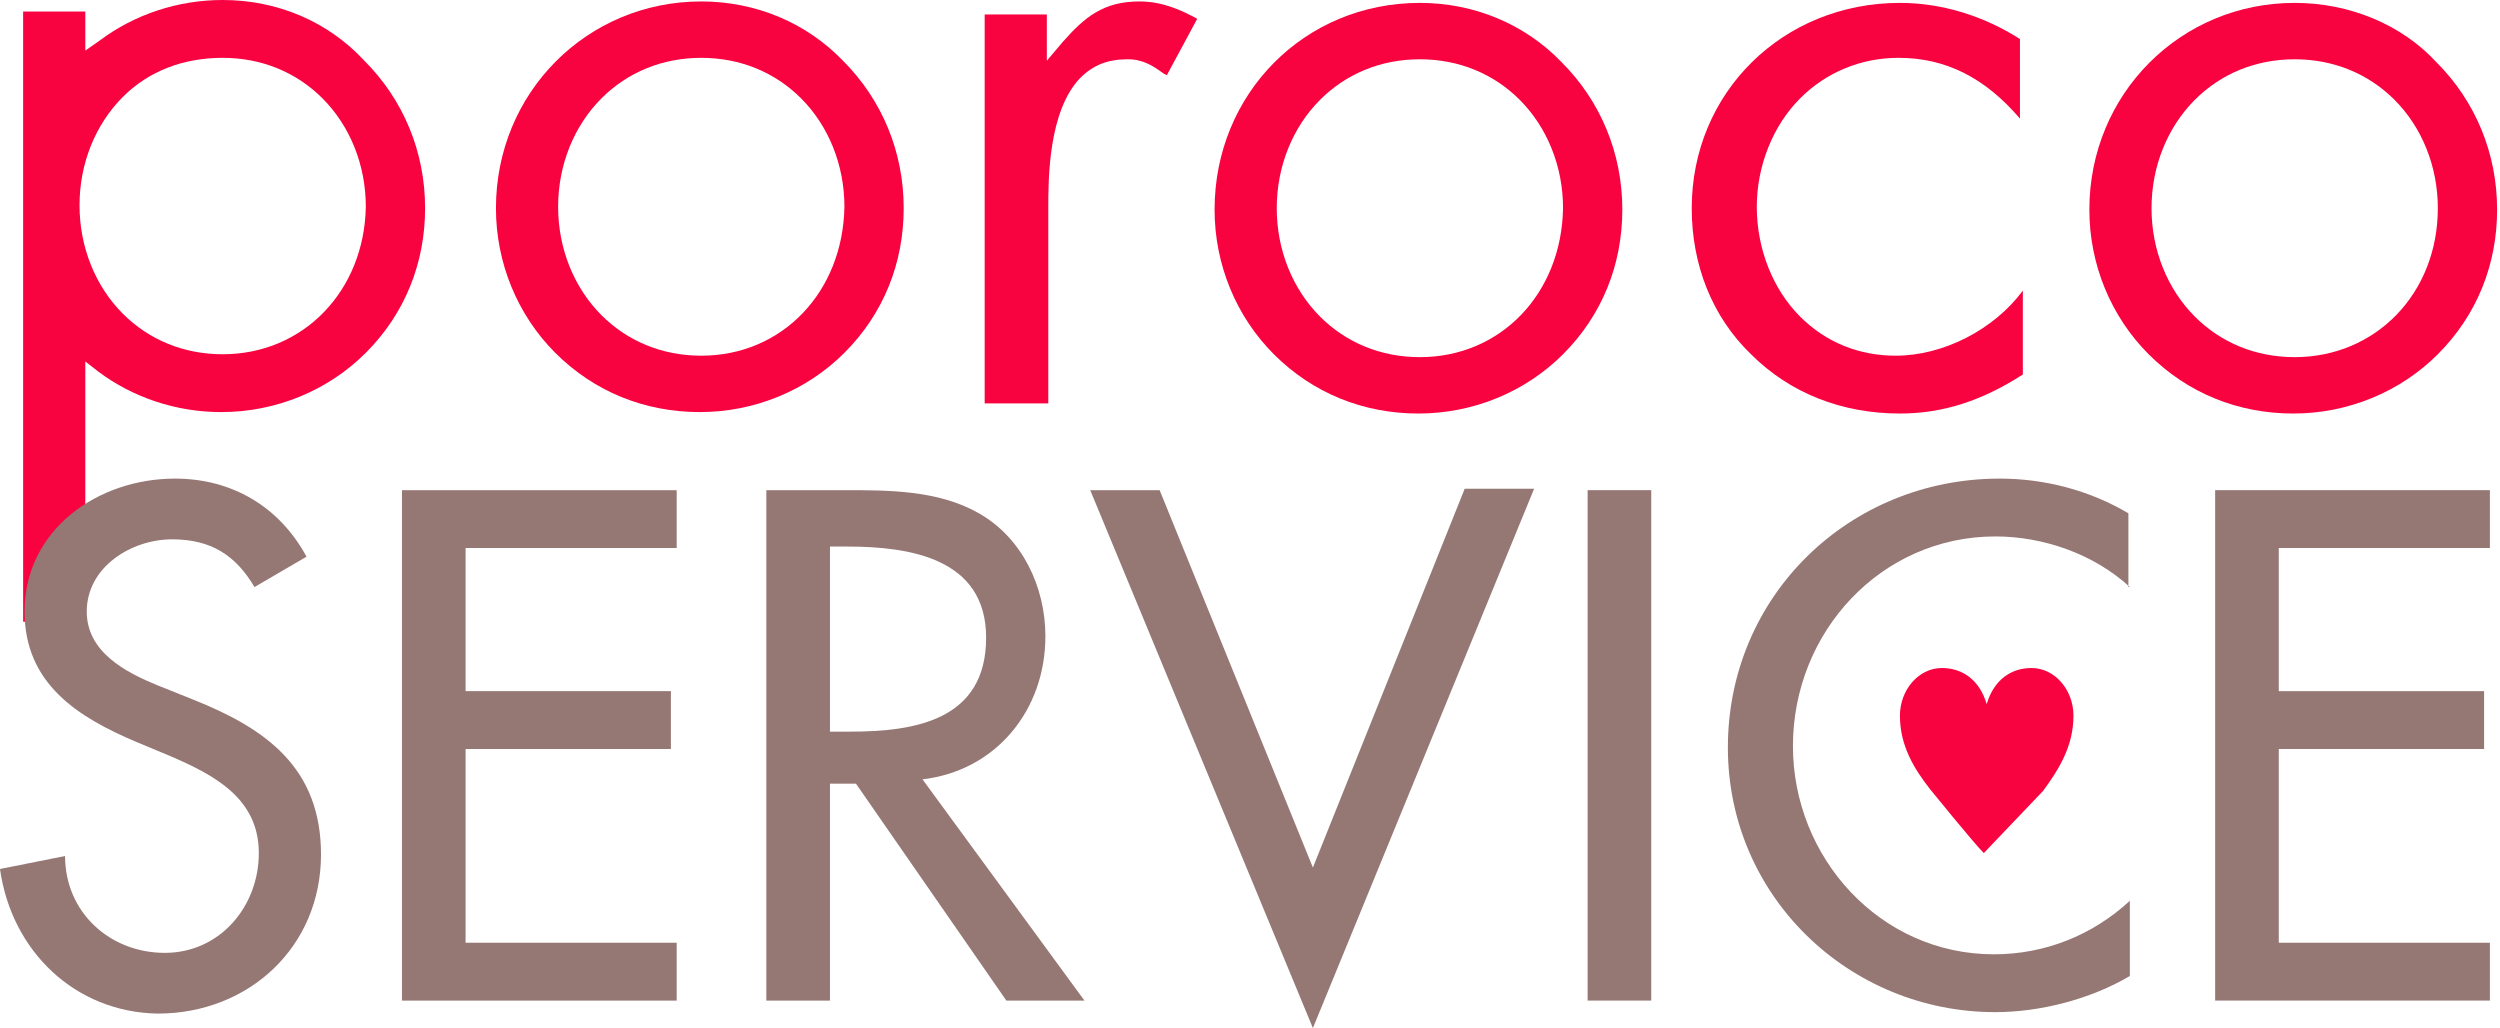
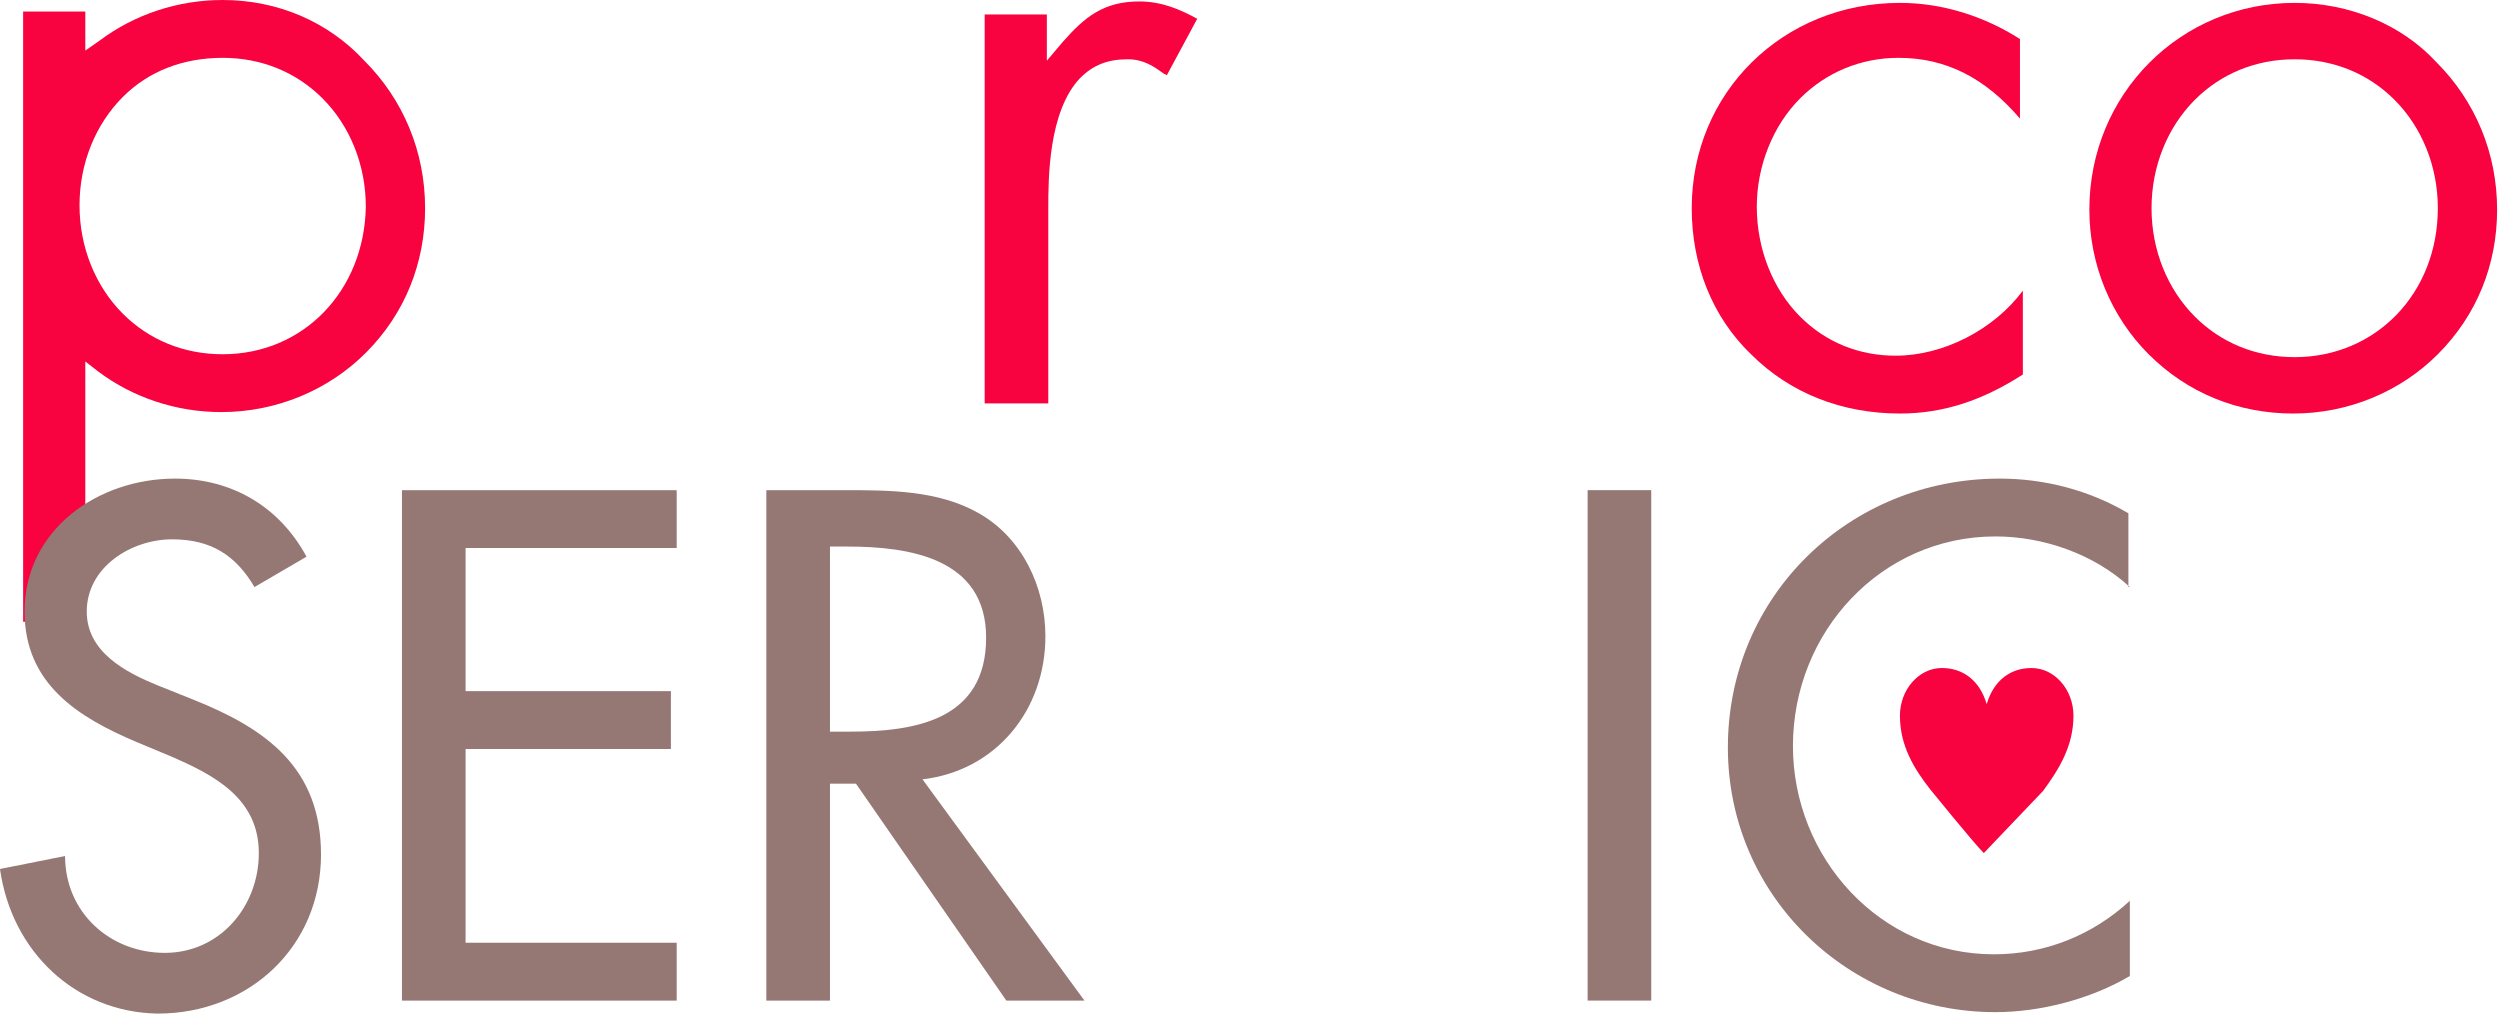
<svg xmlns="http://www.w3.org/2000/svg" version="1.1" id="レイヤー_1" x="0px" y="0px" viewBox="0 0 172.9 71.1" style="enable-background:new 0 0 172.9 71.1;" xml:space="preserve">
  <style type="text/css">
	.st0{fill:#F80240;}
	.st1{fill:#957774;}
</style>
  <g>
    <path class="st0" d="M141.3,54.7c1.1-1.5,2.1-3.1,2.1-5.2c0-1.8-1.3-3.3-2.9-3.3c-1.4,0-2.6,0.8-3.1,2.5c0,0,0,0,0,0c0,0,0,0,0,0   c-0.5-1.7-1.7-2.5-3.1-2.5c-1.6,0-2.9,1.5-2.9,3.3c0,2.1,1,3.7,2.1,5.1c0,0,3,3.7,3.7,4.4L141.3,54.7z" />
    <g>
      <g>
        <g>
          <path class="st0" d="M1.6,43h4.3V25l0.9,0.7c2.4,1.8,5.4,2.8,8.5,2.8c3.8,0,7.4-1.5,10-4.1c2.7-2.7,4.1-6.2,4.1-10      c0-3.9-1.5-7.5-4.2-10.2C22.7,1.5,19.2,0,15.4,0c-3.1,0-6.1,1-8.5,2.8L5.9,3.5V0.8H1.6V43z M15.4,24.5c-2.7,0-5.1-1-6.9-2.8      c-1.9-1.9-3-4.6-3-7.5c0-2.9,1.1-5.6,3-7.5C10.3,4.9,12.7,4,15.4,4c2.7,0,5.1,1,6.9,2.8c1.9,1.9,3,4.6,3,7.5      C25.2,20.1,21,24.5,15.4,24.5z" />
        </g>
        <g>
-           <path class="st0" d="M48.5,0.1c-7.9,0-14.2,6.3-14.2,14.3c0,3.8,1.5,7.4,4.1,10c2.7,2.7,6.2,4.1,10,4.1c3.8,0,7.4-1.5,10-4.1      c2.7-2.7,4.1-6.2,4.1-10c0-3.9-1.5-7.5-4.2-10.2C55.8,1.6,52.3,0.1,48.5,0.1z M48.5,24.6c-2.7,0-5.1-1-6.9-2.8      c-1.9-1.9-3-4.6-3-7.5c0-2.9,1.1-5.6,3-7.5c1.8-1.8,4.2-2.8,6.9-2.8c2.7,0,5.1,1,6.9,2.8c1.9,1.9,3,4.6,3,7.5      C58.3,20.2,54.1,24.6,48.5,24.6z" />
-         </g>
+           </g>
        <g>
          <path class="st0" d="M68.2,27.9h4.3V14.4c0-2,0-6.7,2.2-9c0.9-0.9,1.9-1.3,3.3-1.3c1.1,0,1.8,0.5,2.5,1l0.2,0.1l2.1-3.9      c-1.1-0.6-2.4-1.2-4-1.2c-2.5,0-3.8,1.1-5.3,2.8l-1.1,1.3V1h-4.3V27.9z" />
        </g>
        <g>
-           <path class="st0" d="M98.2,0.2C90.2,0.2,84,6.5,84,14.5c0,3.8,1.5,7.4,4.1,10c2.7,2.7,6.2,4.1,10,4.1c3.8,0,7.4-1.5,10-4.1      c2.7-2.7,4.1-6.2,4.1-10c0-3.9-1.5-7.5-4.2-10.2C105.5,1.7,102,0.2,98.2,0.2z M98.2,24.7c-2.7,0-5.1-1-6.9-2.8      c-1.9-1.9-3-4.6-3-7.5c0-2.9,1.1-5.6,3-7.5c1.8-1.8,4.2-2.8,6.9-2.8c2.7,0,5.1,1,6.9,2.8c1.9,1.9,3,4.6,3,7.5      C108,20.3,103.8,24.7,98.2,24.7z" />
-         </g>
+           </g>
        <g>
          <path class="st0" d="M131.4,0.2c-8.1,0-14.4,6.2-14.4,14.2c0,3.9,1.4,7.5,4.1,10.1c2.7,2.7,6.3,4.1,10.3,4.1      c3,0,5.7-0.9,8.5-2.7v-5.8c-2,2.7-5.5,4.5-8.8,4.5c-2.5,0-4.8-0.9-6.6-2.7c-1.9-1.9-3-4.7-3-7.6c0-2.8,1.1-5.6,3-7.5      c1.8-1.8,4.2-2.8,6.8-2.8c3.3,0,6,1.4,8.4,4.2l0-5.5C137.2,1.1,134.3,0.2,131.4,0.2z" />
        </g>
        <g>
          <path class="st0" d="M158.7,0.2c-7.9,0-14.2,6.3-14.2,14.3c0,3.8,1.5,7.4,4.1,10c2.7,2.7,6.2,4.1,10,4.1c3.8,0,7.4-1.5,10-4.1      c2.7-2.7,4.1-6.2,4.1-10c0-3.9-1.5-7.5-4.2-10.2C166.1,1.7,162.5,0.2,158.7,0.2z M158.7,24.7c-2.7,0-5.1-1-6.9-2.8      c-1.9-1.9-3-4.6-3-7.5c0-2.9,1.1-5.6,3-7.5c1.8-1.8,4.2-2.8,6.9-2.8c2.7,0,5.1,1,6.9,2.8c1.9,1.9,3,4.6,3,7.5      C168.6,20.3,164.3,24.7,158.7,24.7z" />
        </g>
      </g>
      <g>
        <path class="st1" d="M17.6,40.6c-1.3-2.2-3-3.3-5.7-3.3c-2.8,0-5.9,1.9-5.9,5c0,2.8,2.7,4.2,4.9,5.1l2.5,1c5,2,8.8,4.7,8.8,10.7     c0,6.4-5,11-11.3,11C5.2,70,0.8,65.8,0,60.1l4.5-0.9c0,3.9,3.1,6.7,6.9,6.7c3.8,0,6.5-3.2,6.5-6.9c0-3.8-3.1-5.4-6.1-6.7l-2.4-1     c-4-1.7-7.7-4-7.7-9c0-5.7,5.1-9.2,10.4-9.2c3.9,0,7.2,1.9,9.1,5.4L17.6,40.6z" />
        <path class="st1" d="M27.8,33.9h19v4H32.2v9.9h14.2v4H32.2v13.4h14.6v4h-19V33.9z" />
        <path class="st1" d="M75,69.2h-5.4l-10.4-15h-1.8v15H53V33.9h5.4c3.1,0,6.5,0,9.3,1.6c3,1.7,4.6,5.1,4.6,8.5     c0,5.1-3.4,9.3-8.5,9.9L75,69.2z M57.4,50.6h1.4c4.5,0,9.4-0.8,9.4-6.5c0-5.5-5.3-6.3-9.6-6.3h-1.2V50.6z" />
-         <path class="st1" d="M90.8,60l10.5-26.2h4.8L90.8,71.1L75.4,33.9h4.8L90.8,60z" />
        <path class="st1" d="M114.2,69.2h-4.4V33.9h4.4V69.2z" />
        <path class="st1" d="M147.3,40.6c-2.5-2.3-6-3.5-9.3-3.5c-7.9,0-14,6.6-14,14.5c0,7.7,6,14.4,13.9,14.4c3.5,0,6.8-1.3,9.4-3.7     v5.2c-2.7,1.6-6.2,2.5-9.3,2.5c-10.1,0-18.5-8-18.5-18.3c0-10.5,8.4-18.6,18.8-18.6c3.1,0,6.2,0.8,8.9,2.4V40.6z" />
-         <path class="st1" d="M153.2,33.9h19v4h-14.6v9.9h14.2v4h-14.2v13.4h14.6v4h-19V33.9z" />
      </g>
    </g>
  </g>
</svg>